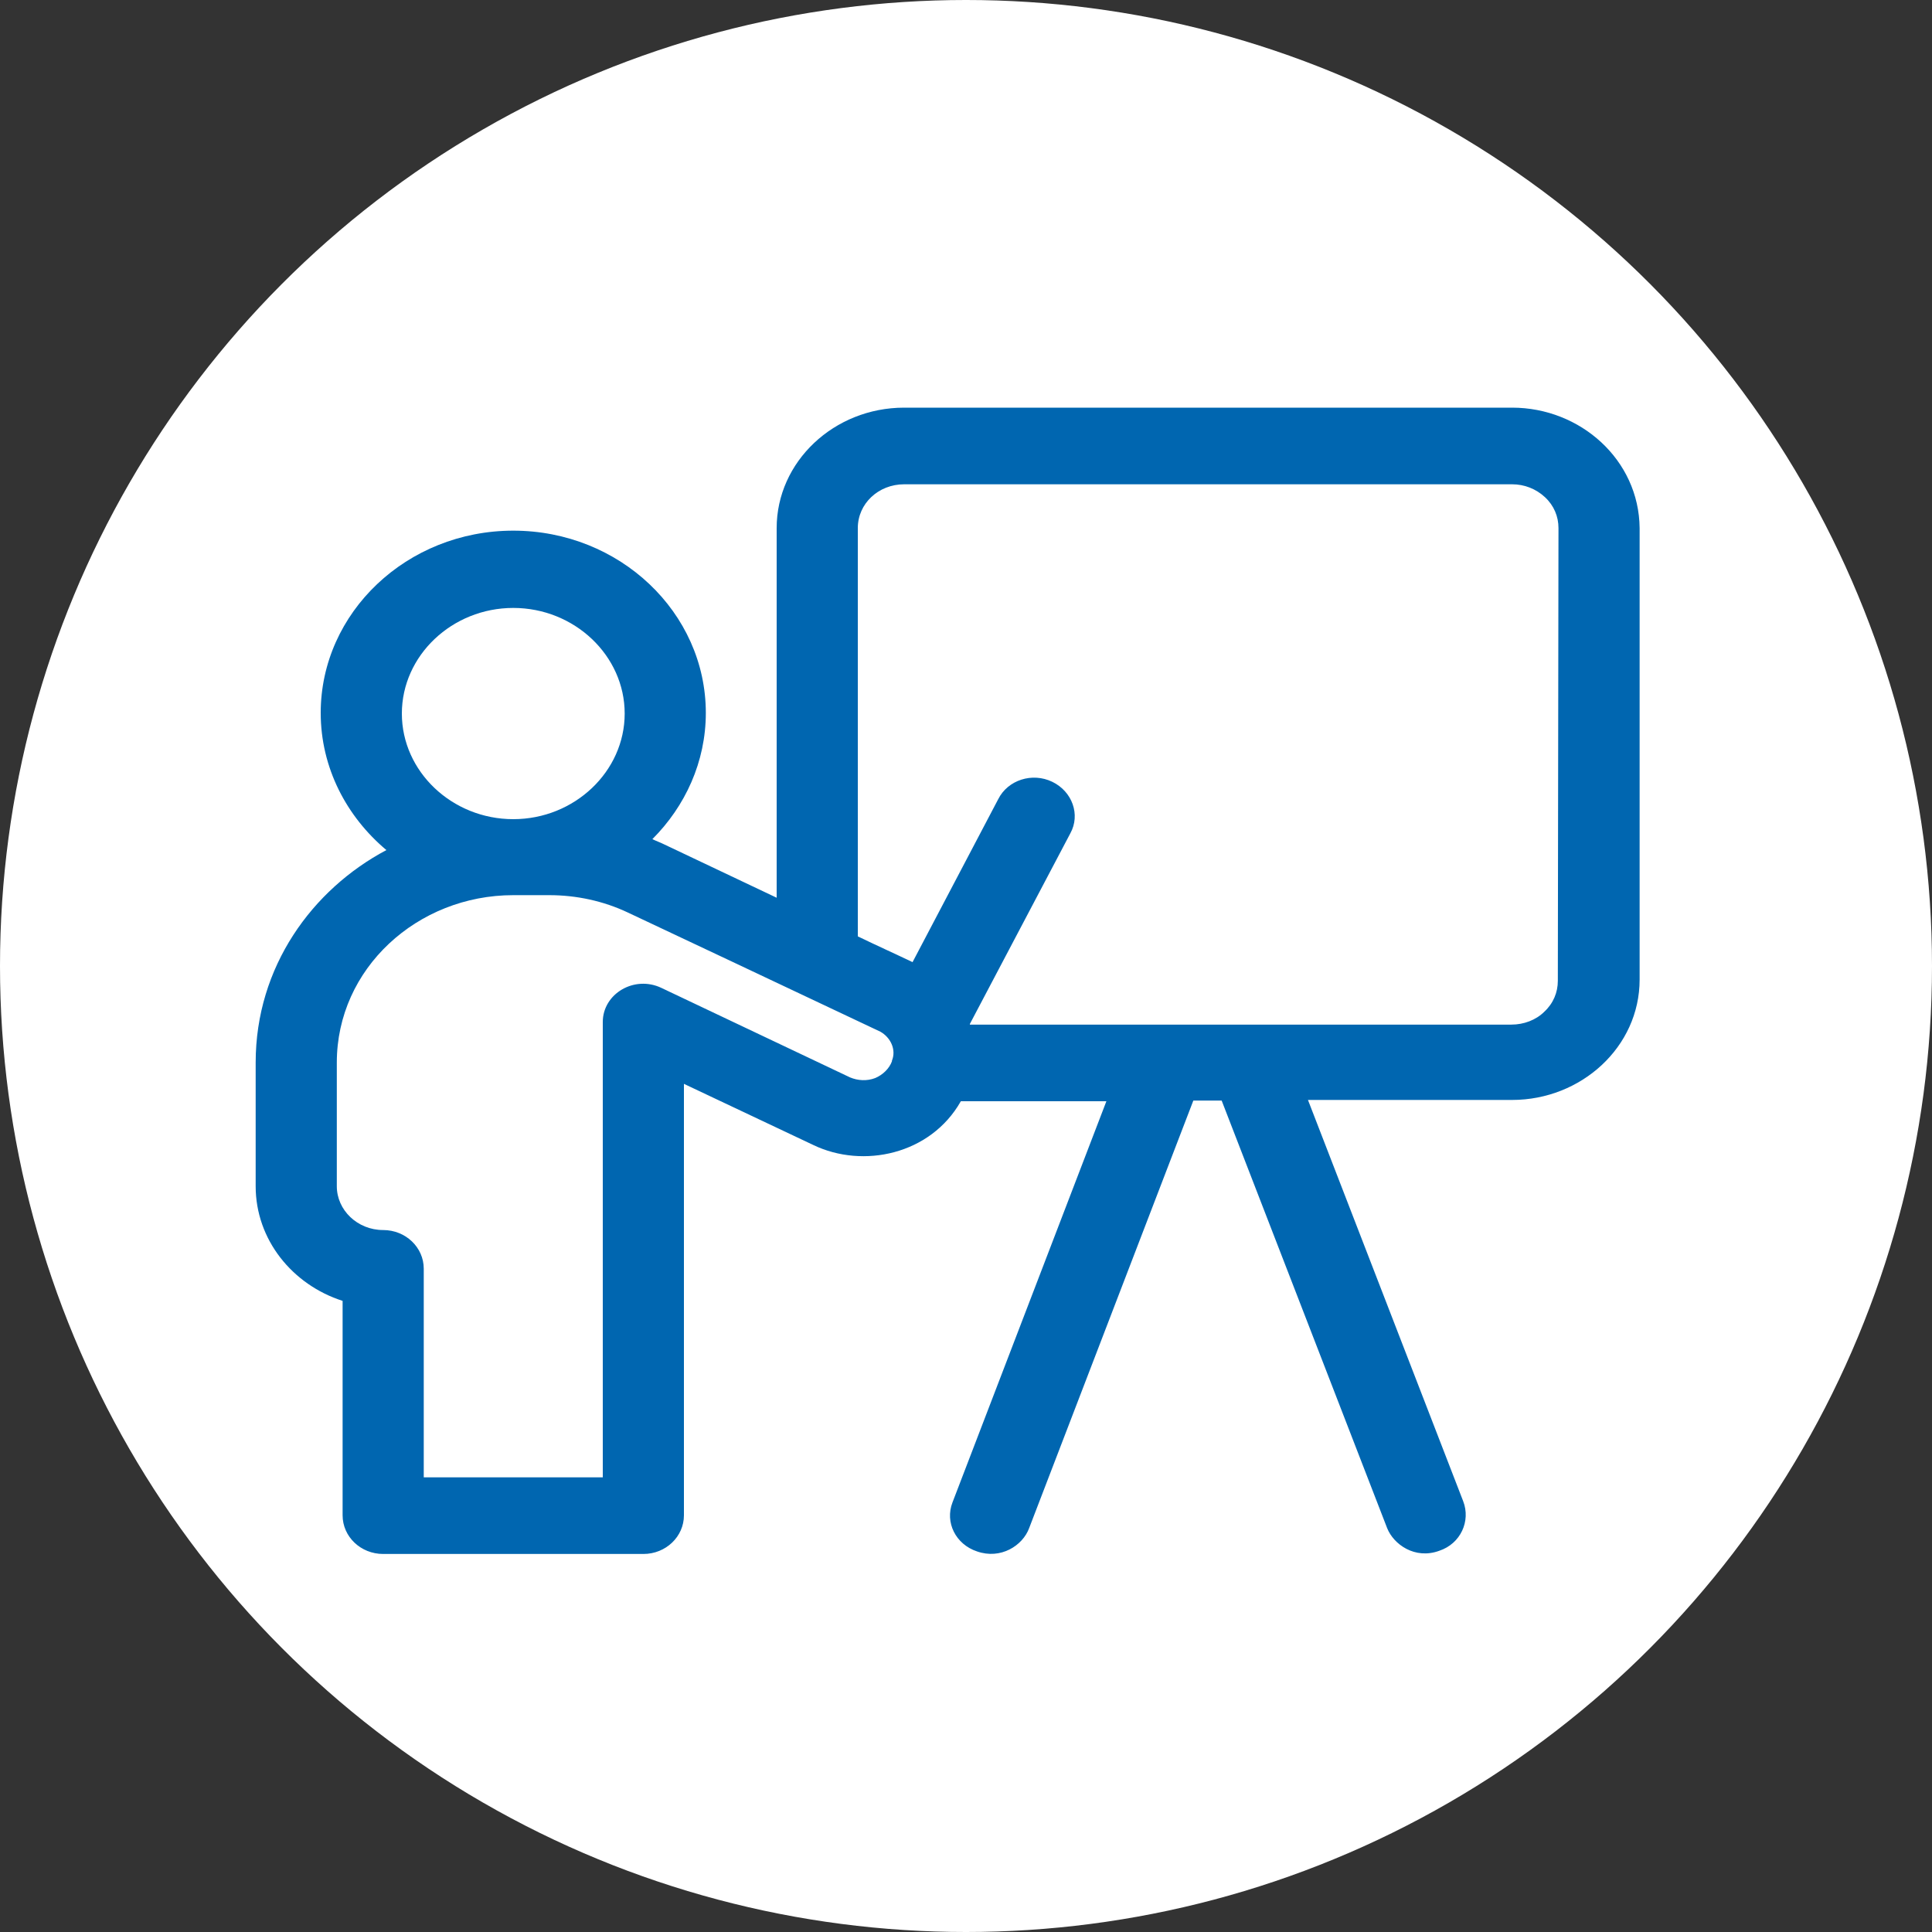
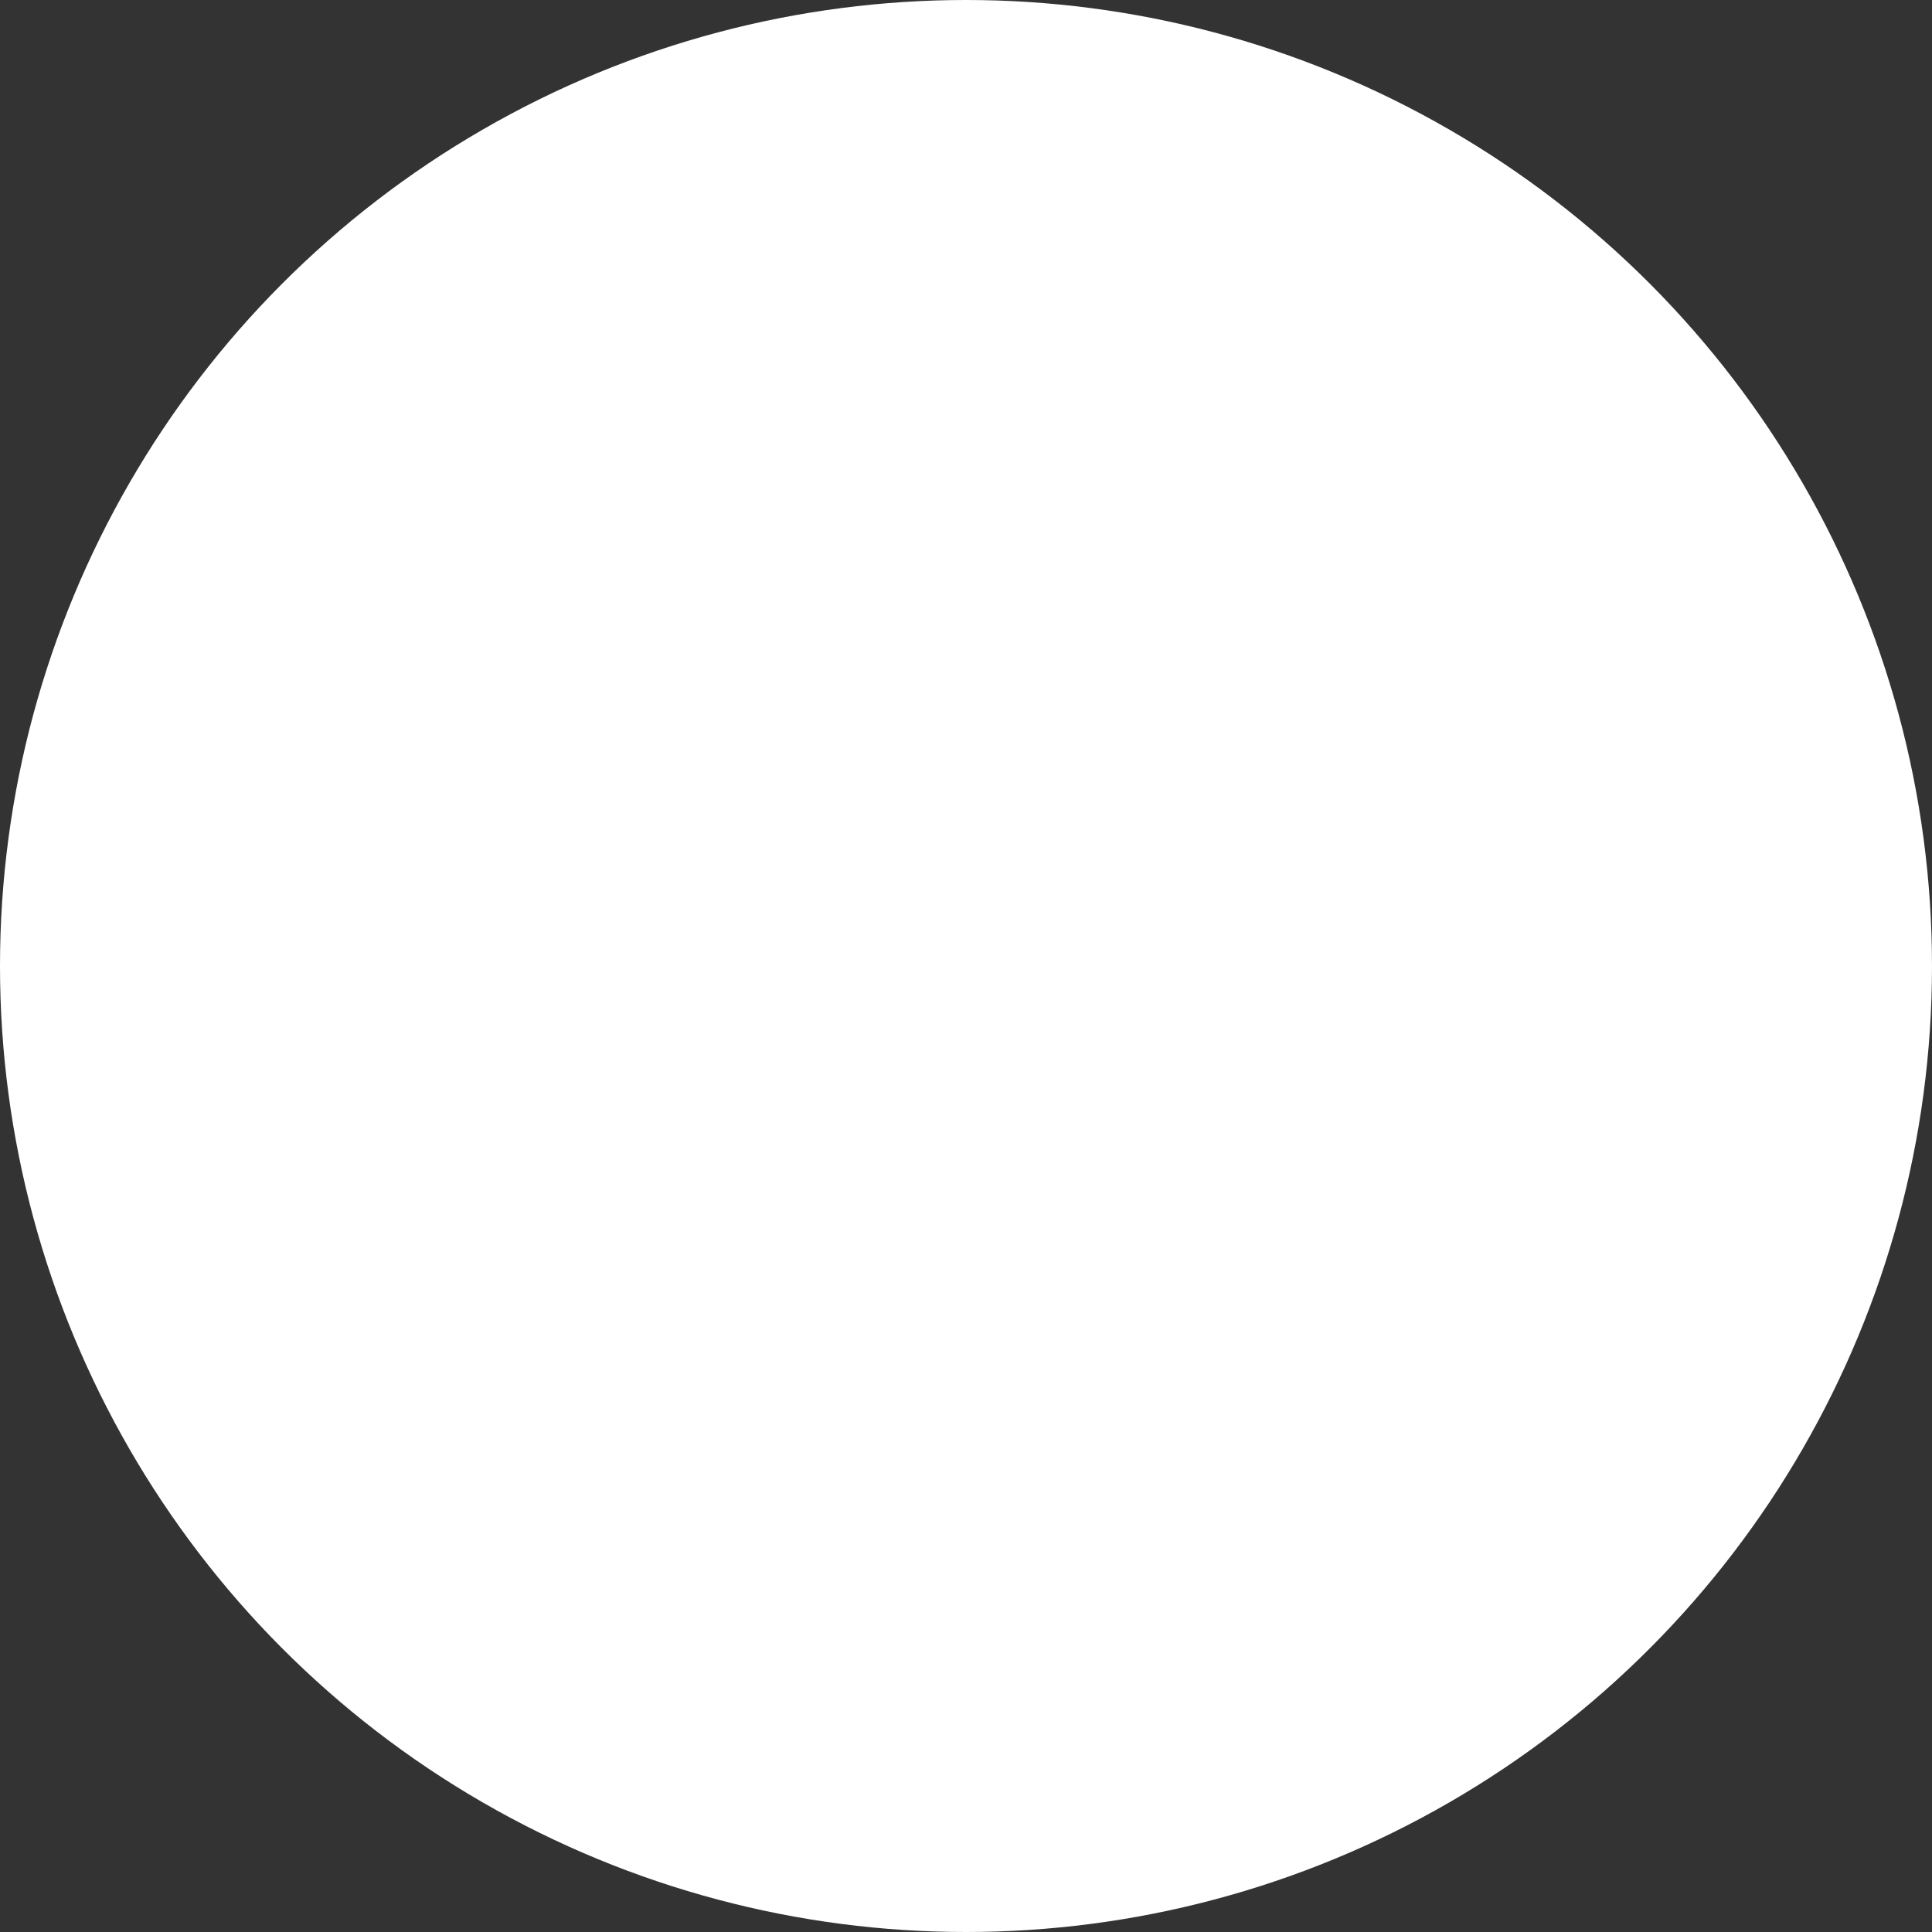
<svg xmlns="http://www.w3.org/2000/svg" version="1.1" id="Layer_1" x="0px" y="0px" viewBox="0 0 30 30" style="enable-background:new 0 0 30 30;" xml:space="preserve">
  <rect x="0" y="0" width="30" height="30" fill="#333333" stroke="none" />
  <style type="text/css">
	.st0{fill:#FFFFFF;}
	.st1{fill:#0066B0;}
</style>
  <circle class="st0" cx="15" cy="15" r="15" />
-   <path class="st1" d="M23.48,6.33h-9.44c-1.09,0-1.98,0.84-1.98,1.87v5.74l-1.75-0.83c-0.06-0.03-0.12-0.05-0.18-0.08  c0.51-0.51,0.83-1.2,0.83-1.96c0-1.56-1.34-2.83-2.99-2.83s-2.99,1.27-2.99,2.83c0,0.85,0.4,1.61,1.02,2.13  c-1.15,0.61-2.03,1.81-2.03,3.3v1.92c0,0.83,0.57,1.53,1.35,1.78v3.33c0,0.33,0.28,0.6,0.63,0.6h4.04c0.35,0,0.63-0.27,0.63-0.6  v-6.7l2.01,0.95c0.77,0.37,1.82,0.15,2.29-0.68h2.26l-2.39,6.23c-0.12,0.31,0.05,0.65,0.38,0.76c0.37,0.13,0.71-0.09,0.81-0.36  l2.55-6.64h0.44l2.57,6.64c0.1,0.25,0.43,0.49,0.81,0.35c0.33-0.11,0.49-0.46,0.37-0.77l-2.41-6.23h3.17c1.07,0,1.98-0.82,1.98-1.87  V8.2C25.45,7.14,24.54,6.33,23.48,6.33z M6.24,11.08c0-0.9,0.78-1.64,1.73-1.64s1.73,0.74,1.73,1.64c0,0.9-0.78,1.64-1.73,1.64  S6.24,11.98,6.24,11.08z M13.85,16.47v0.01c-0.04,0.11-0.14,0.21-0.26,0.26c-0.13,0.05-0.27,0.04-0.39-0.01  c-1.2-0.57-2.93-1.39-2.93-1.39c-0.42-0.2-0.91,0.09-0.91,0.53v7.07H6.58V19.7c0-0.33-0.28-0.6-0.63-0.6c-0.4,0-0.72-0.31-0.72-0.68  V16.5c0-1.46,1.25-2.6,2.74-2.6h0.56c0.42,0,0.84,0.09,1.22,0.27c0,0,3.12,1.47,3.92,1.85C13.83,16.11,13.92,16.3,13.85,16.47z   M24.19,15.23c0,0.18-0.07,0.35-0.21,0.48c-0.13,0.13-0.32,0.2-0.51,0.2h-8.41V15.9l1.56-2.96c0.16-0.29,0.03-0.65-0.28-0.8  c-0.31-0.15-0.69-0.03-0.84,0.27l-1.33,2.53c-0.25-0.12-0.54-0.25-0.85-0.4V8.2c0-0.38,0.32-0.68,0.72-0.68h9.44  c0.19,0,0.37,0.07,0.51,0.2c0.14,0.13,0.21,0.3,0.21,0.48L24.19,15.23L24.19,15.23z" />
</svg>